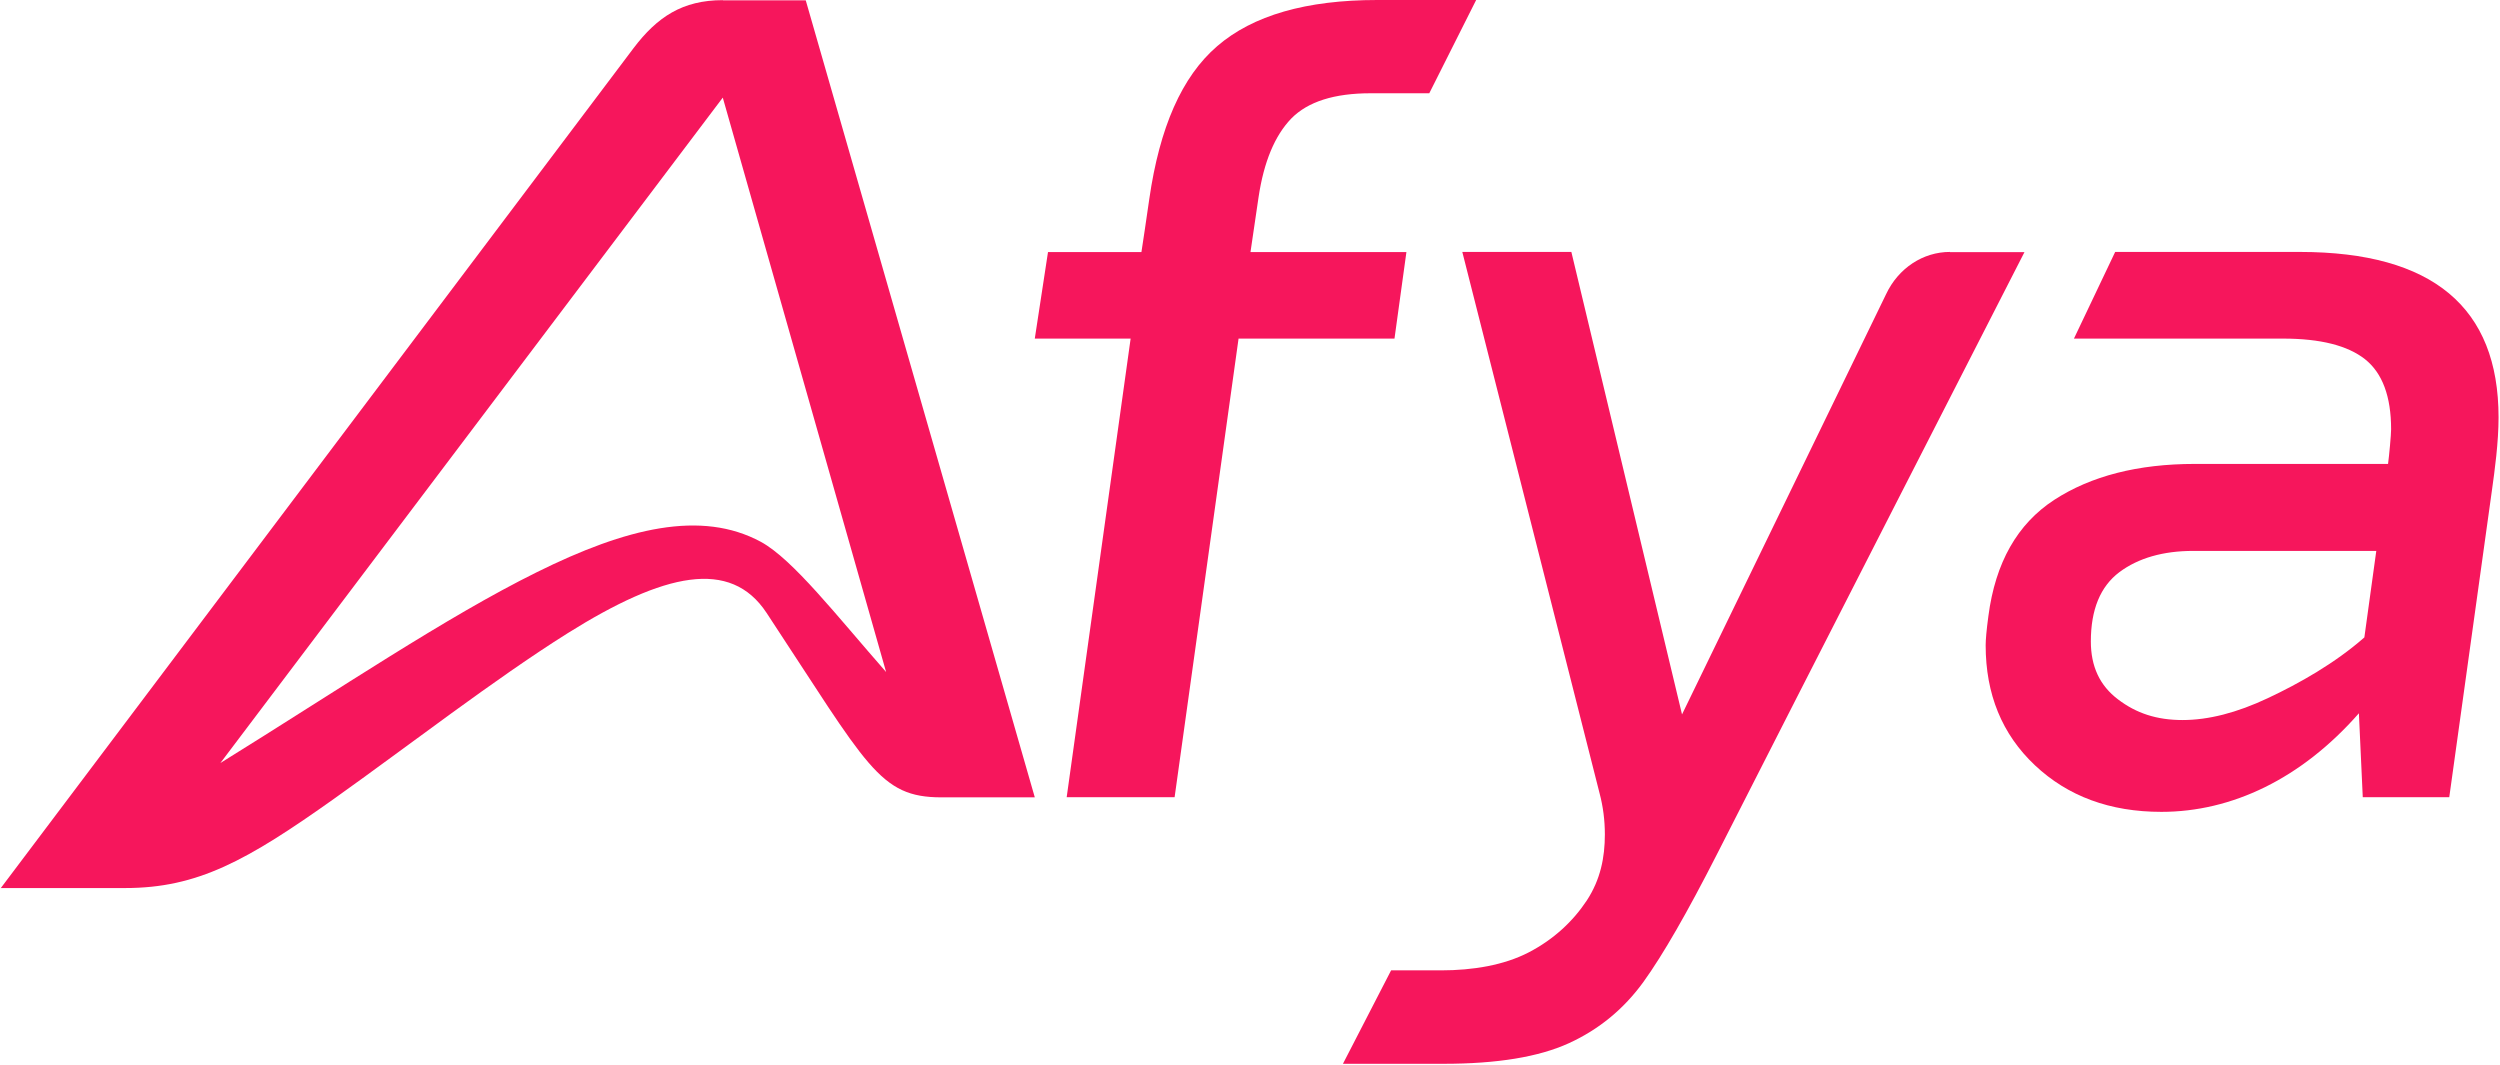
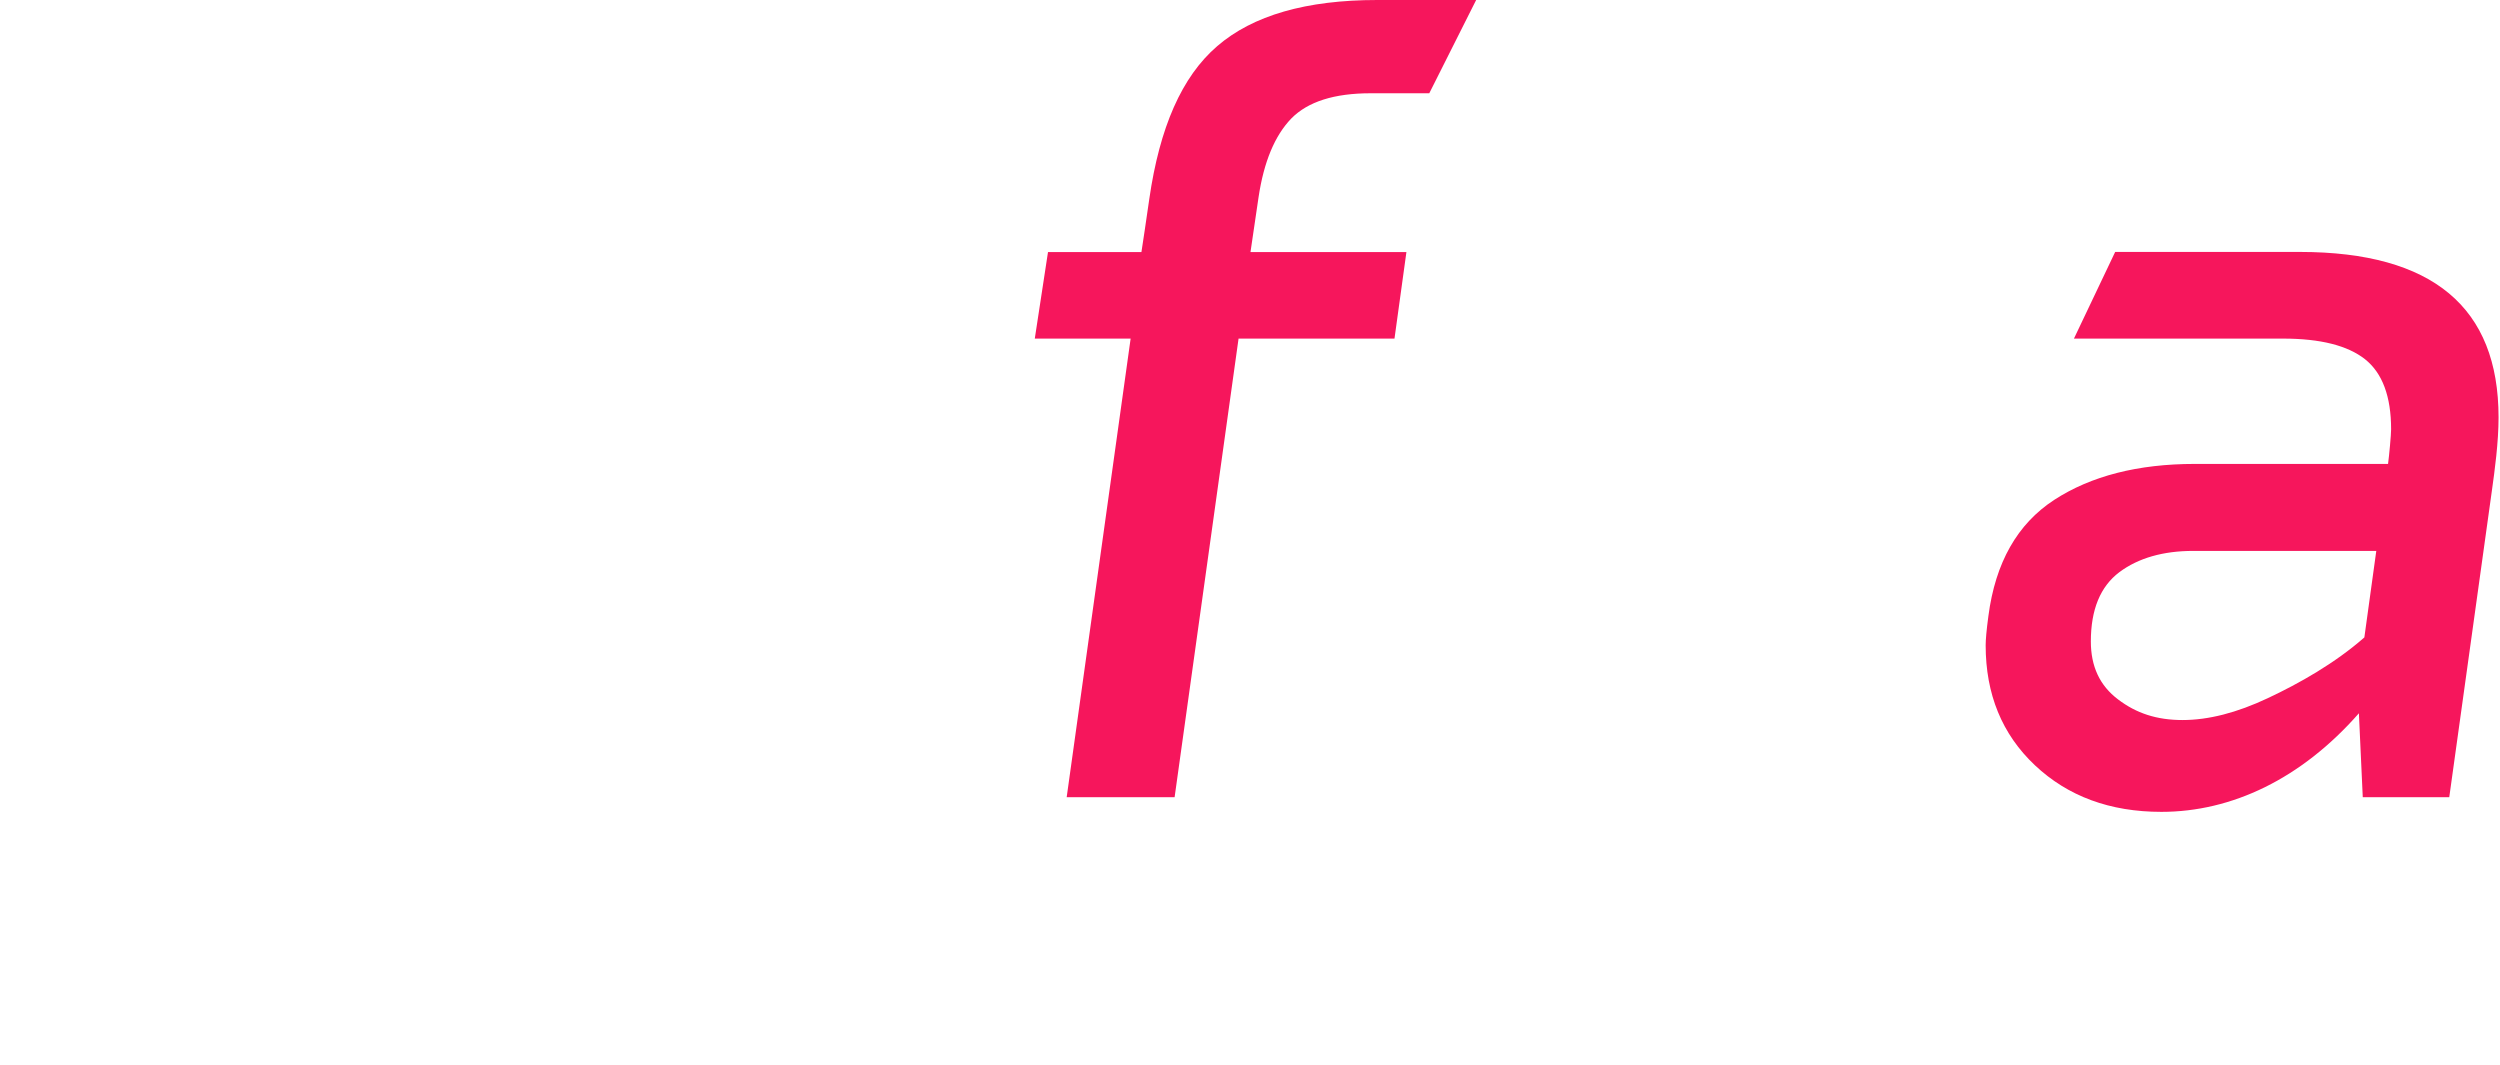
<svg xmlns="http://www.w3.org/2000/svg" version="1.2" viewBox="0 0 1552 661" width="1552" height="661">
  <title>672934b3010dc6fd727b6f21_logo-medcel-viewbox</title>
  <style>
		.s0 { fill: #f6165c } 
	</style>
-   <path class="s0" d="m448.7 0.1c-25 0-40.7 10.4-55.4 29.8-98.3 130.5-392.8 521.4-392.8 521.4h77.2c45 0 75.5-16.9 130.2-55.8 45.4-32.3 99.1-73.9 144.5-102.4 60-37.6 101.1-46.6 123.5-12.6 62.8 95.2 69.8 114.5 108.6 114.5h57.9l-142.2-494.8h-51.3zm23.7 336.3c-37-20-83.5-8.8-139.3 18.9-56.2 27.8-121.8 72.2-196.3 118.4l311.9-413.1 101.4 356.6c-30.8-35.1-57.8-69.9-77.7-80.8z" />
  <path class="s0" d="m873.1 156.5h-96.8c0 0 3.8-25.5 5-34 3.3-22.1 10.1-38.3 20.3-48.9 10.3-10.5 26.7-15.7 49.3-15.7h36.4l29.1-57.9h-61.4q-66.1 0-99.3 28.6c-22.1 19-35.8 50.6-42.2 94.8-1.1 8.2-4.9 33.1-4.9 33.1h-58l-8.2 53.7h59.5l-39.7 284.7h67l39.7-284.7h96.8z" />
-   <path class="s0" d="m1210.5 156.4c-16.5 0-32 9.9-39.7 26.4l-126.6 260.7-68.7-287.1h-67.7l85.2 336c2.2 8.3 3.3 16.8 3.3 25.6 0 14.3-2.7 28-11.2 41-8.6 13-20.6 24.2-36 32.2-15.4 8-34.7 11.2-54.5 11.2h-31l-29.9 58h62.5c33.1 0 59-4.2 77.8-12.8q28-12.8 46.3-38.1c12.1-16.8 27.2-43.1 45.5-79 47.5-93.6 191-374 191-374h-46.3z" />
  <path class="s0" d="m1428 156.4h-114.9l-25.6 53.8h129.8c23.2 0 40.1 4.3 50.9 12.8q16.2 12.9 16.2 43.5c0 3.3-1.2 16.4-1.9 21.5h-119.9c-35.4 0-64.5 7.5-87.3 22.3q-34.4 22.4-40.9 72.1c-1.2 8.8-1.7 14.9-1.7 18.2 0 30.3 10.1 55.2 30.6 74.5 20.4 19.2 46.5 28.9 78.5 28.9 43.6 0 86.8-20.4 122.6-61.2l2.4 52.1h53.7c0 0 19.9-142.8 26.5-190.6 1.7-12.1 4.1-29.6 4.1-45.2 0-68.4-41-102.6-123.1-102.7zm-20.1 277c-19.3 9.1-36.9 13.6-53 13.6-16 0-28.7-4.2-40-12.8-11.4-8.6-16.9-20.5-16.9-36 0-19.8 5.9-34.1 17.7-43 11.8-8.8 27.2-13.2 45.9-13.2h113.6l-7.4 53.7c-18.2 16-40.5 28.6-59.9 37.7z" />
</svg>